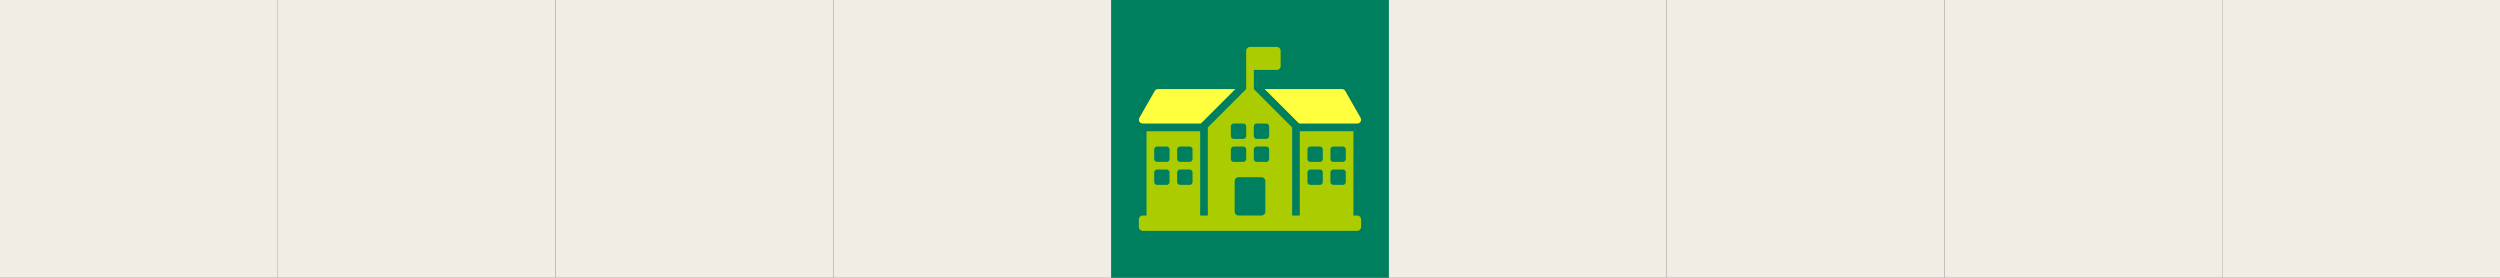
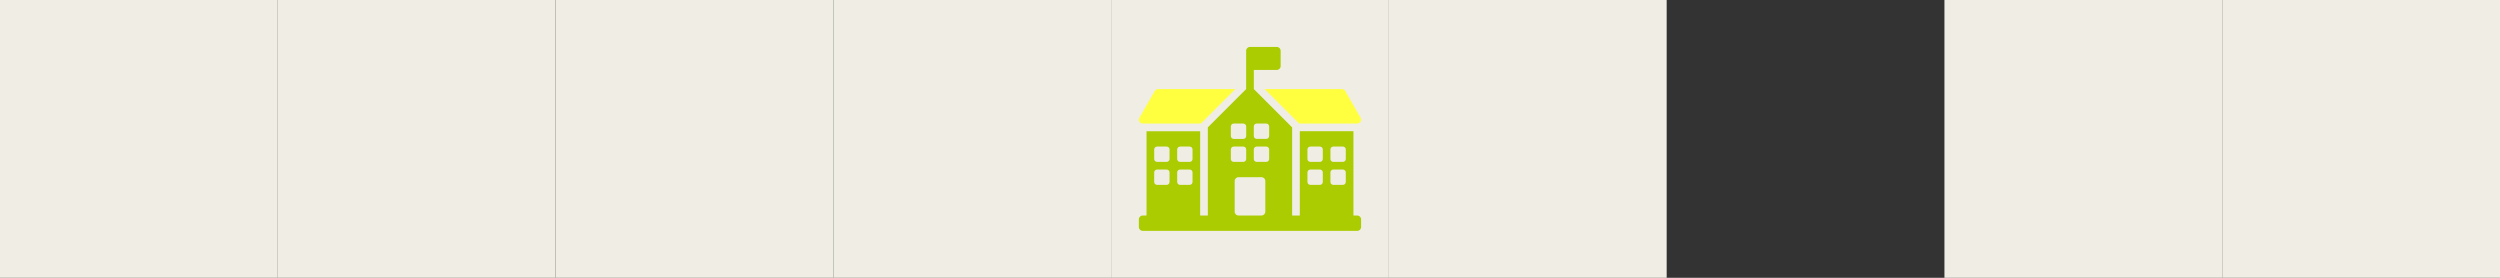
<svg xmlns="http://www.w3.org/2000/svg" id="_パーツ" data-name="パーツ" viewBox="0 0 1440 160">
  <rect x="0" y="0" width="1440" height="160" fill="#333333" stroke="none" />
  <defs>
    <style>
      .cls-1 {
        fill: #ffff3f;
      }

      .cls-2 {
        fill: #007f5f;
      }

      .cls-3 {
        fill: #f0eee4;
      }

      .cls-4 {
        fill: #ac0;
      }
    </style>
  </defs>
  <g id="_レイヤー_8" data-name="レイヤー_8">
    <g>
      <rect class="cls-3" width="160" height="160" />
      <rect class="cls-3" x="160" width="160" height="160" />
      <rect class="cls-3" x="320" width="160" height="160" />
      <rect class="cls-3" x="480" width="160" height="160" />
      <rect class="cls-3" x="640" width="160" height="160" />
      <rect class="cls-3" x="800" width="160" height="160" />
-       <rect class="cls-3" x="960" width="160" height="160" />
      <rect class="cls-3" x="1120" width="160" height="160" />
      <rect class="cls-3" x="1280" width="160" height="160" />
      <g>
-         <rect class="cls-2" x="640" y="0" width="160" height="160" />
        <path class="cls-4" d="M781.79,124.14h-2.21v-48.55h-30.9v48.55h-4.41v-50.76l-22.07-22.07v-11.03h13.24c1.22,0,2.21-.99,2.21-2.21v-8.83c0-1.22-.99-2.21-2.21-2.21h-15.45c-1.22,0-2.21.99-2.21,2.21v22.07l-22.07,22.07v50.76h-4.41v-48.55h-30.9v48.55h-2.21c-1.22,0-2.21.99-2.21,2.21v4.41c0,1.22.99,2.21,2.21,2.21h123.59c1.22,0,2.21-.99,2.21-2.21v-4.41c0-1.22-.99-2.21-2.21-2.21ZM673.66,104.83c0,.91-.74,1.66-1.66,1.66h-5.52c-.91,0-1.66-.74-1.66-1.66v-5.52c0-.91.74-1.66,1.66-1.66h5.52c.91,0,1.66.74,1.66,1.66v5.52ZM673.66,91.59c0,.91-.74,1.66-1.66,1.66h-5.52c-.91,0-1.66-.74-1.66-1.66v-5.52c0-.91.74-1.66,1.66-1.66h5.52c.91,0,1.66.74,1.66,1.66v5.52ZM686.9,104.83c0,.91-.74,1.66-1.66,1.66h-5.52c-.91,0-1.66-.74-1.66-1.66v-5.52c0-.91.74-1.66,1.66-1.66h5.52c.91,0,1.66.74,1.66,1.66v5.52ZM686.9,91.59c0,.91-.74,1.66-1.66,1.66h-5.52c-.91,0-1.66-.74-1.66-1.66v-5.52c0-.91.74-1.66,1.66-1.66h5.52c.91,0,1.66.74,1.66,1.66v5.52ZM708.97,72.83c0-.91.74-1.66,1.66-1.66h5.52c.91,0,1.66.74,1.66,1.66v5.52c0,.91-.74,1.66-1.66,1.66h-5.52c-.91,0-1.66-.74-1.66-1.66v-5.52ZM708.97,91.59v-5.52c0-.91.74-1.66,1.66-1.66h5.52c.91,0,1.66.74,1.66,1.66v5.52c0,.91-.74,1.66-1.66,1.66h-5.52c-.91,0-1.66-.74-1.66-1.66ZM728.83,121.93c0,1.22-.99,2.21-2.21,2.21h-13.24c-1.22,0-2.21-.99-2.21-2.21v-17.66c0-1.22.99-2.21,2.21-2.21h13.24c1.22,0,2.21.99,2.21,2.21v17.66ZM731.03,91.59c0,.91-.74,1.66-1.66,1.66h-5.52c-.91,0-1.66-.74-1.66-1.66v-5.52c0-.91.74-1.66,1.66-1.66h5.52c.91,0,1.66.74,1.66,1.66v5.52ZM731.03,78.34c0,.91-.74,1.66-1.66,1.66h-5.52c-.91,0-1.66-.74-1.66-1.66v-5.52c0-.91.74-1.66,1.66-1.66h5.52c.91,0,1.66.74,1.66,1.66v5.52ZM761.93,104.83c0,.91-.74,1.66-1.66,1.66h-5.52c-.91,0-1.66-.74-1.66-1.66v-5.52c0-.91.74-1.66,1.66-1.66h5.52c.91,0,1.66.74,1.66,1.66v5.52ZM761.93,91.59c0,.91-.74,1.66-1.66,1.66h-5.52c-.91,0-1.66-.74-1.66-1.66v-5.52c0-.91.74-1.66,1.66-1.66h5.52c.91,0,1.66.74,1.66,1.66v5.52ZM775.17,104.83c0,.91-.74,1.66-1.66,1.66h-5.52c-.91,0-1.66-.74-1.66-1.66v-5.52c0-.91.74-1.66,1.66-1.66h5.52c.91,0,1.66.74,1.66,1.66v5.52ZM775.17,91.59c0,.91-.74,1.66-1.66,1.66h-5.52c-.91,0-1.66-.74-1.66-1.66v-5.52c0-.91.74-1.66,1.66-1.66h5.52c.91,0,1.66.74,1.66,1.66v5.52Z" />
        <g>
          <path class="cls-1" d="M692.6,70.26l18.95-18.95h-44.52c-.79,0-1.52.42-1.92,1.11l-8.83,15.45c-.39.68-.39,1.52,0,2.2.39.68,1.12,1.1,1.91,1.1h33.48l.91-.91Z" />
          <path class="cls-1" d="M783.71,67.87l-8.83-15.45c-.39-.69-1.12-1.11-1.92-1.11h-44.52l18.95,18.95.91.91h33.48c.79,0,1.51-.42,1.91-1.1.4-.68.4-1.52,0-2.2Z" />
        </g>
      </g>
    </g>
  </g>
</svg>